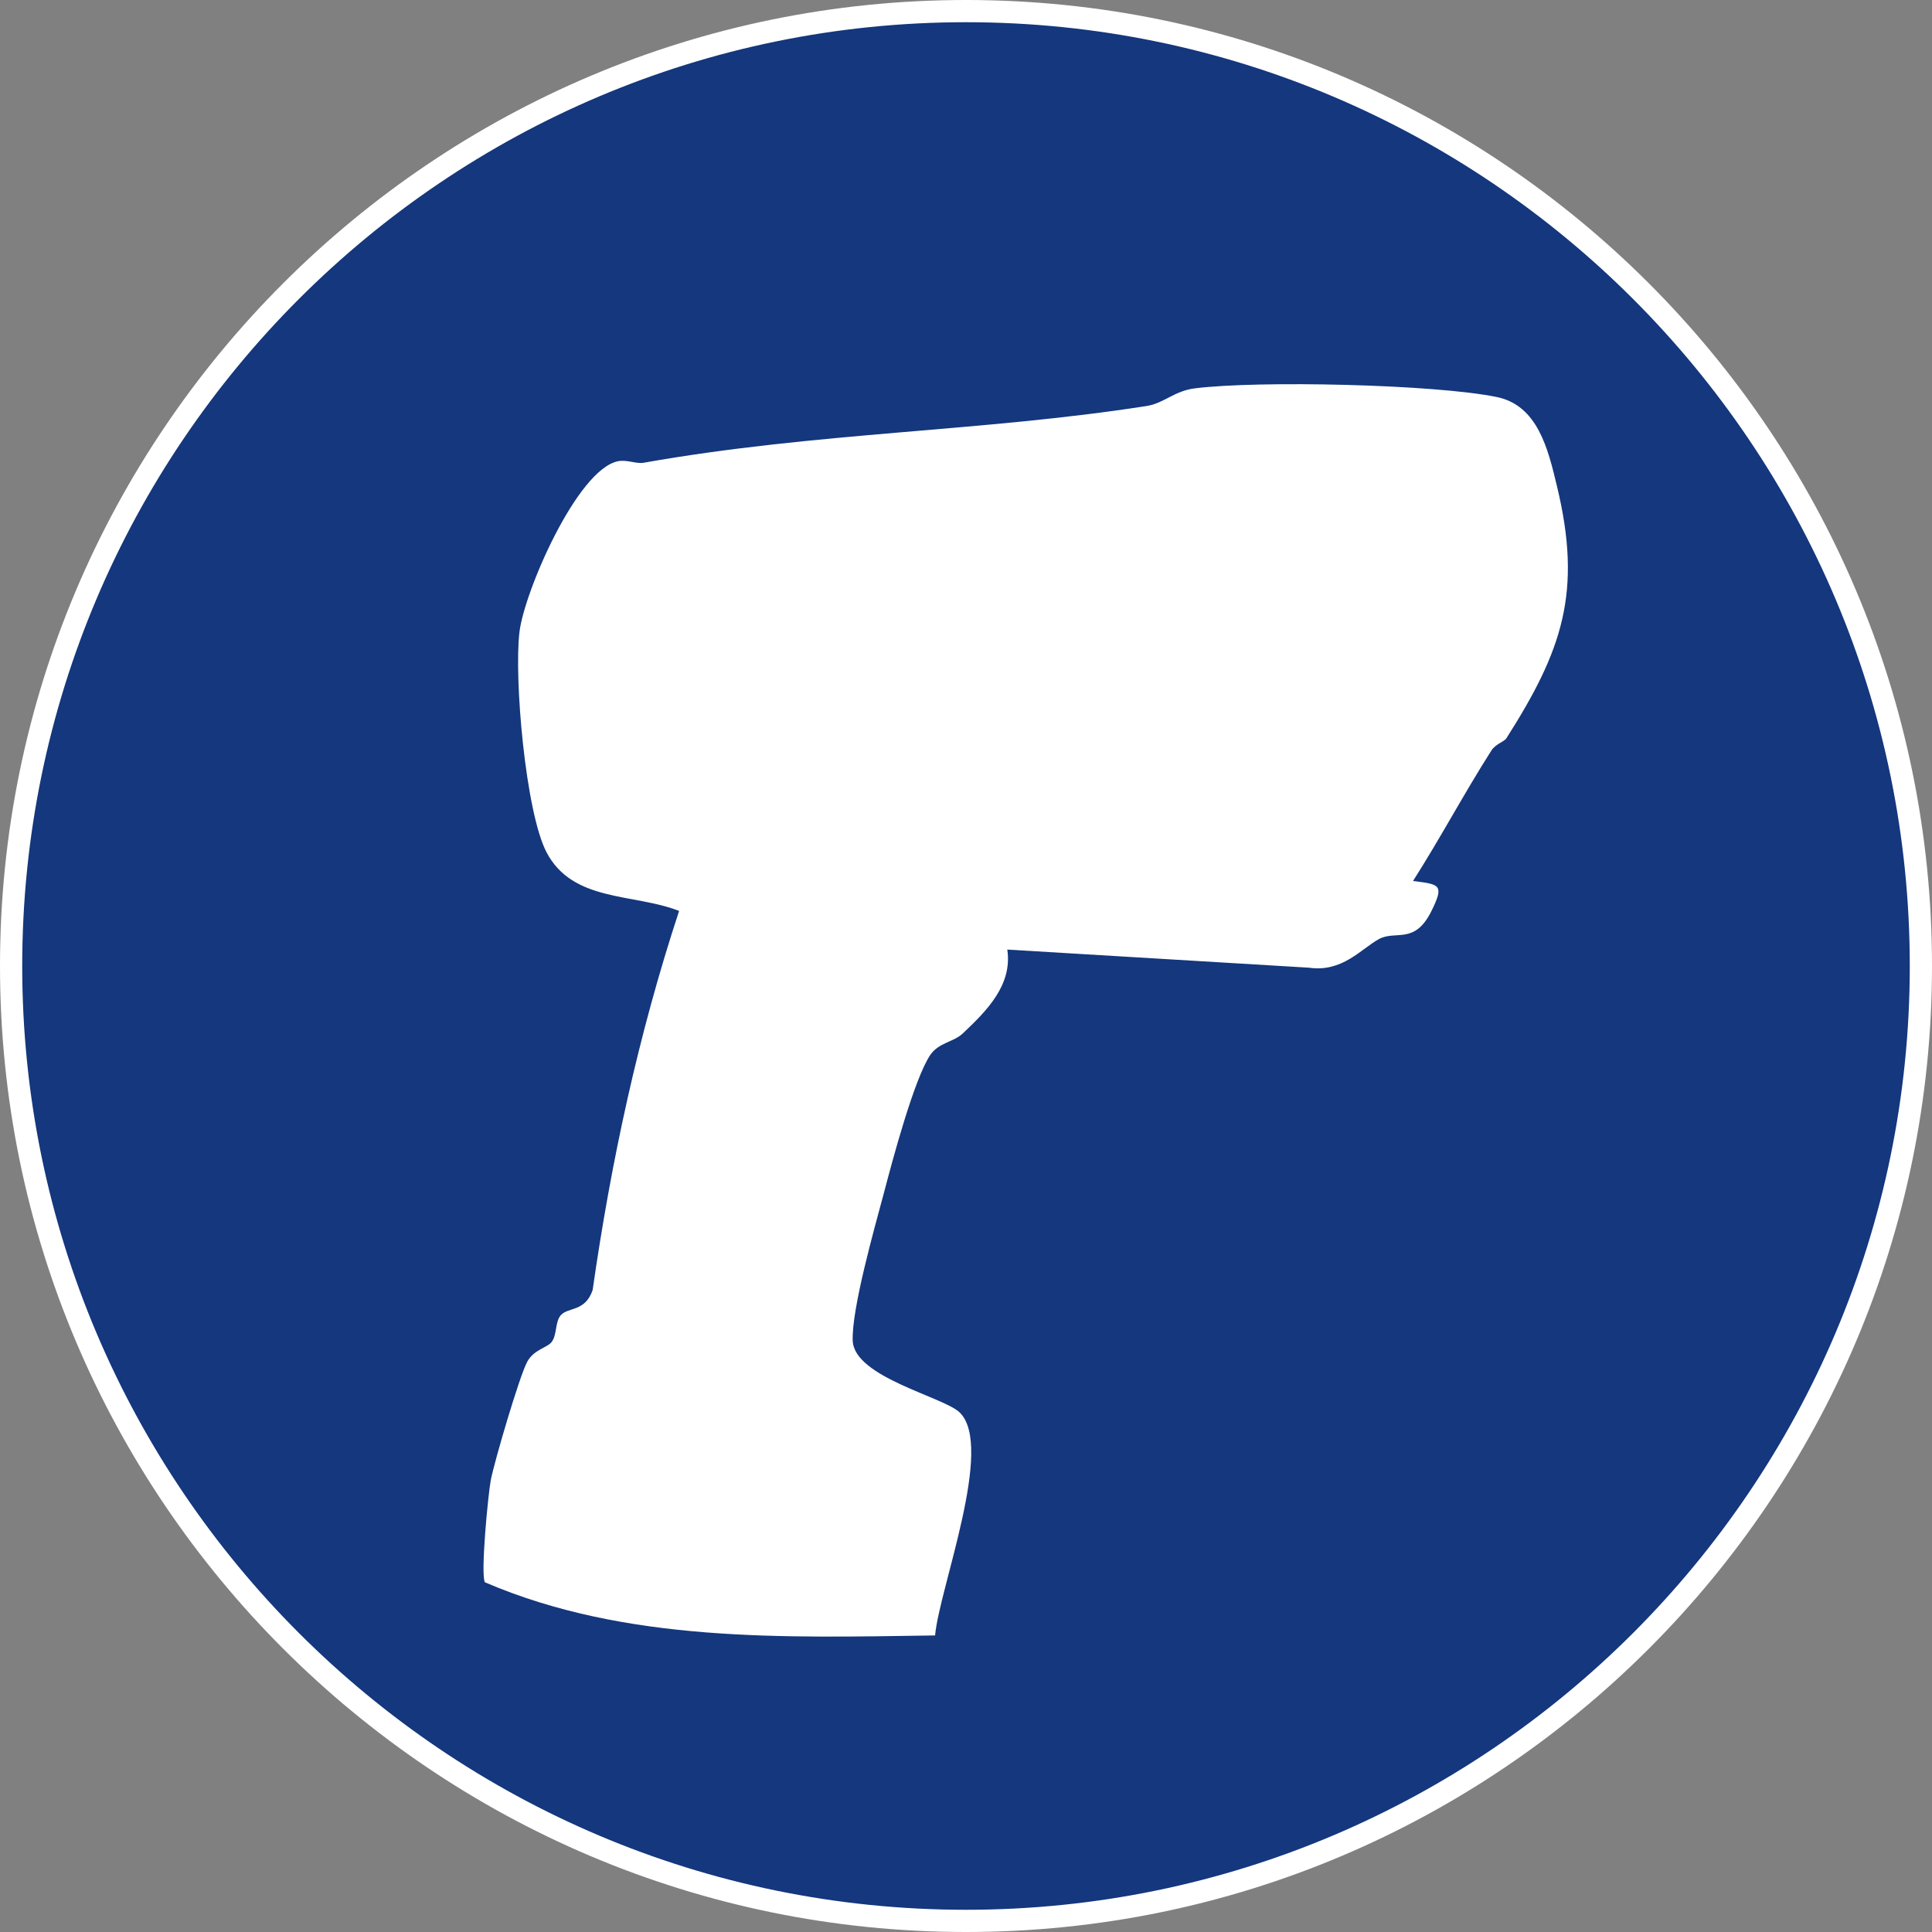
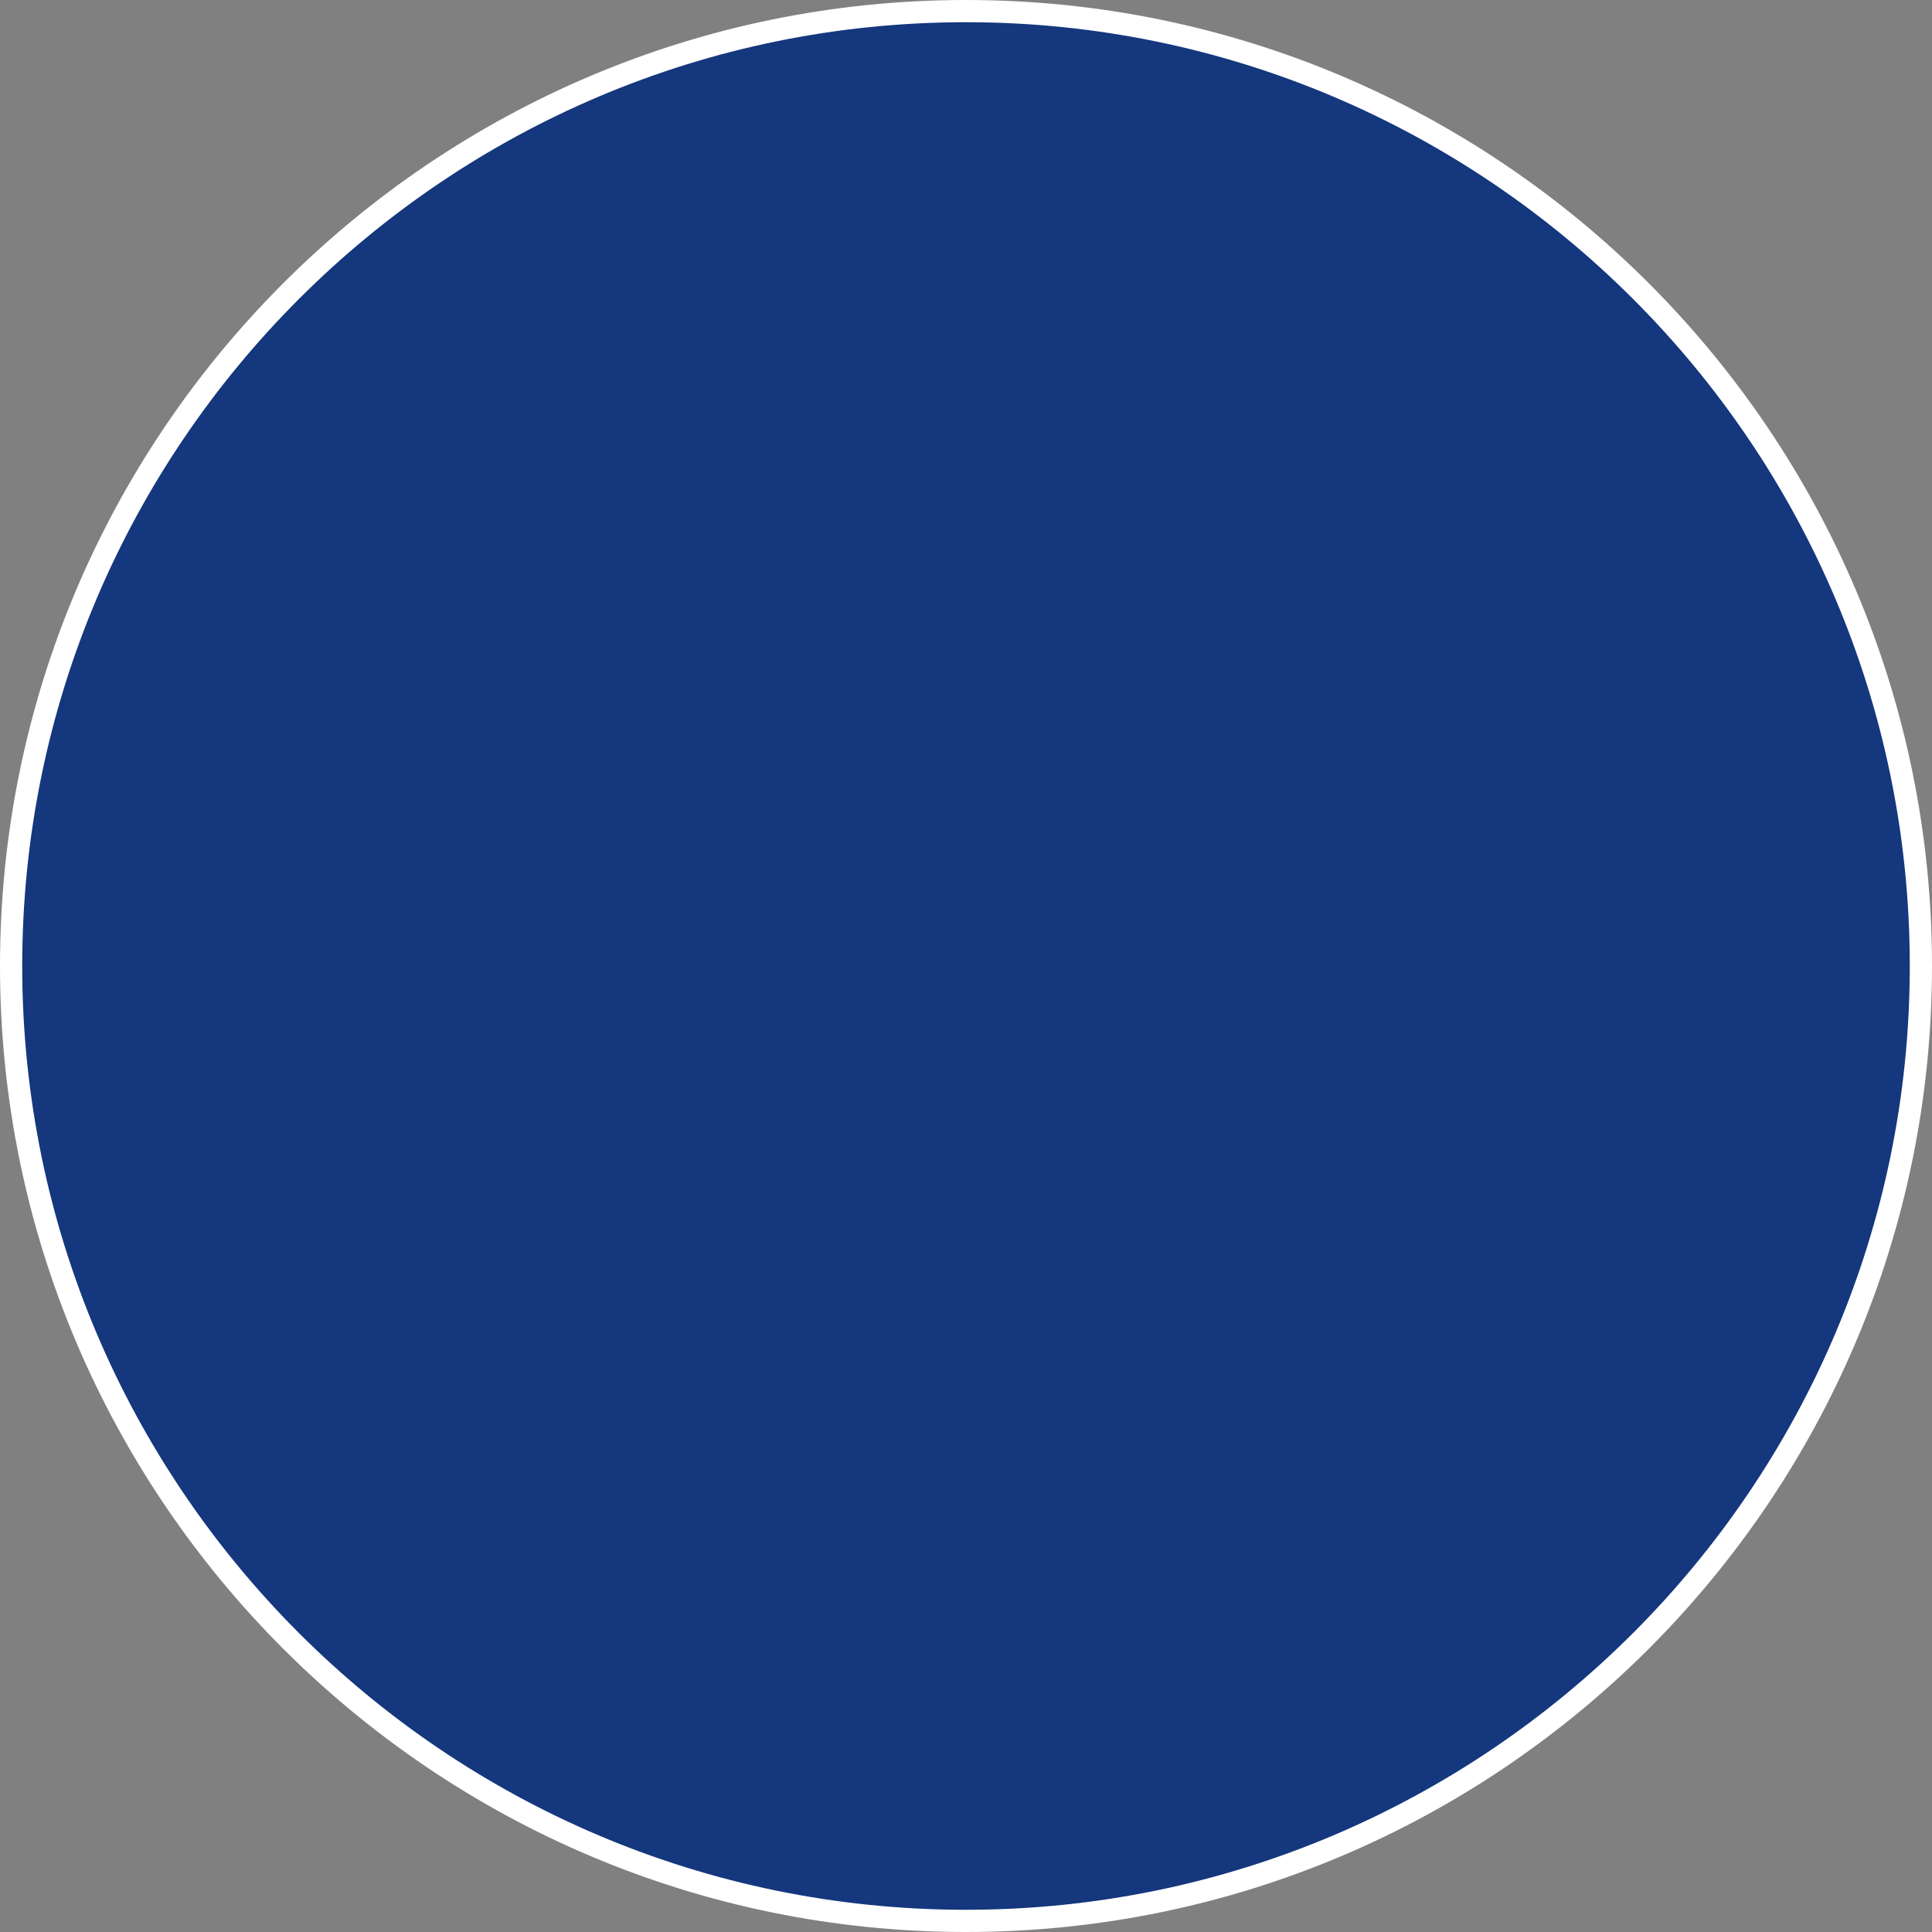
<svg xmlns="http://www.w3.org/2000/svg" id="Layer_1" viewBox="0 0 80 80">
  <rect x="0" y="0" width="80" height="80" fill="#808080" stroke="none" />
  <defs>
    <style>.cls-1{fill:#fff;}.cls-2{fill:#14377d;}</style>
  </defs>
  <path class="cls-2" d="M40,79.54c21.84,0,39.54-17.7,39.54-39.54S61.84.46,40,.46.46,18.16.46,40s17.7,39.54,39.54,39.54" />
-   <path class="cls-1" d="M62.37,30.58c-.09.13-.44.23-.61.49-1.13,1.77-2.12,3.64-3.25,5.41,1.1.14,1.31.14.76,1.25-.7,1.41-1.48.77-2.18,1.16-.74.41-1.51,1.38-2.89,1.18l-12.49-.75c.22,1.48-.87,2.55-1.84,3.47-.38.36-.99.38-1.34.88-.67.97-1.59,4.43-1.93,5.73-.38,1.42-1.35,4.83-1.29,6.13.08,1.5,3.75,2.31,4.42,2.95,1.47,1.39-.84,7.31-1.01,9.24-6.26.09-12.79.31-18.64-2.2-.19-.31.13-3.62.24-4.22.15-.78,1.19-4.32,1.51-4.91.28-.52.84-.58,1.02-.83.22-.3.13-.84.38-1.11.31-.33,1-.13,1.31-1.03.76-5.32,1.9-10.6,3.58-15.7-1.88-.74-4.4-.35-5.49-2.43-.87-1.67-1.35-7.21-1.12-9.12.2-1.67,2.38-6.71,4.07-7.07.38-.08.77.12,1.08.06,7.17-1.27,13.99-1.28,20.83-2.35.7-.11,1.15-.63,1.99-.73,2.63-.33,9.91-.17,12.5.36,1.69.35,2.12,2.14,2.49,3.69,1.06,4.39.22,6.81-2.1,10.45" />
-   <path class="cls-1" d="M40,80C17.94,80,0,62.06,0,40S17.94,0,40,0s40,17.94,40,40-17.94,40-40,40ZM40,.92C18.45.92.92,18.45.92,40s17.53,39.08,39.08,39.08,39.08-17.53,39.08-39.08S61.55.92,40,.92Z" />
+   <path class="cls-1" d="M40,80C17.94,80,0,62.06,0,40S17.94,0,40,0s40,17.94,40,40-17.94,40-40,40ZM40,.92C18.45.92.92,18.45.92,40s17.53,39.08,39.08,39.08,39.08-17.53,39.08-39.08S61.55.92,40,.92" />
</svg>